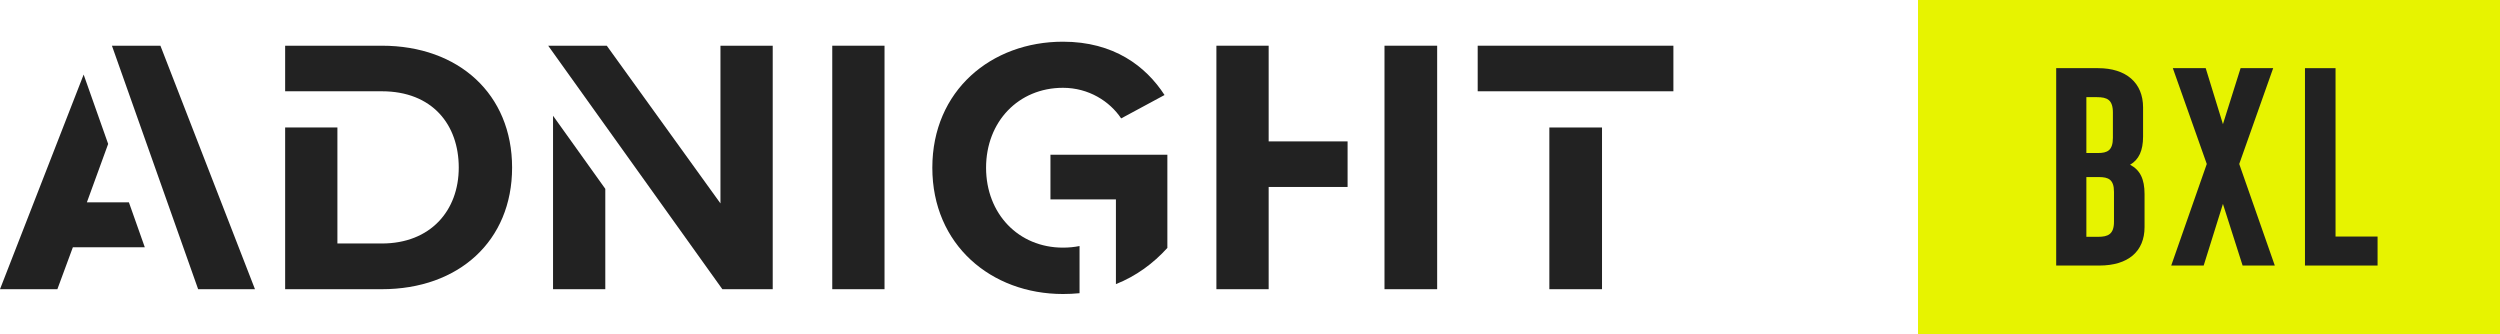
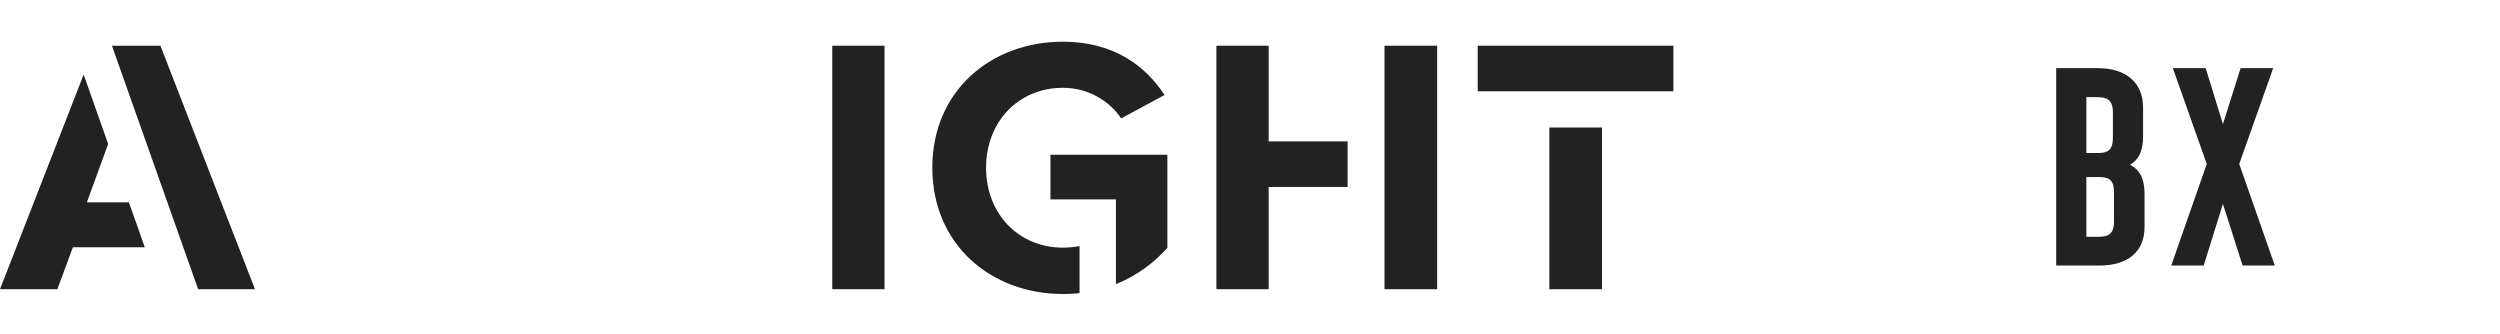
<svg xmlns="http://www.w3.org/2000/svg" width="262" height="35" viewBox="0 0 262 35" fill="none">
  <g clip-path="url(#clip0_540_313)">
-     <path d="M262 0H201.007V35H262V0Z" fill="#E7F300" />
-     <path d="M75.504 4.79V21.317L63.59 4.79H57.45L75.702 30.308H80.981V4.79H75.504ZM57.958 30.308H63.435V19.79L57.958 12.129V30.308Z" fill="#222222" />
    <path d="M87.221 4.79V30.308H92.698V4.79H87.221Z" fill="#222222" />
    <path d="M111.4 4.37C103.877 4.37 97.708 9.496 97.708 17.577C97.708 25.658 103.877 30.812 111.4 30.812C111.993 30.812 112.572 30.784 113.136 30.728V25.784C112.586 25.896 112.007 25.952 111.4 25.952C106.728 25.952 103.34 22.395 103.34 17.577C103.34 12.759 106.728 9.202 111.4 9.202C114.096 9.202 116.298 10.616 117.498 12.409L122.043 9.958C120.081 6.933 116.722 4.37 111.4 4.37ZM110.087 16.232V20.896H116.948V29.776C119.065 28.936 120.872 27.605 122.34 25.98V16.218H110.073L110.087 16.232Z" fill="#222222" />
    <path d="M132.955 14.818V4.79H127.479V30.308H132.955V19.594H141.227V14.818H132.955ZM145.095 4.79V30.308H150.614V4.79H145.095Z" fill="#222222" />
    <path d="M162.372 13.361V30.308H167.891V13.361H162.372ZM154.862 4.79V9.566H175.372V4.79H154.862Z" fill="#222222" />
    <path d="M20.765 30.308H26.721L16.812 4.79H11.73L20.765 30.308Z" fill="#222222" />
    <path d="M13.509 21.205H9.105L11.335 15.084L8.766 7.815L0 30.308H6.013L7.637 25.911H15.174L13.509 21.205Z" fill="#222222" />
-     <path d="M40.018 4.79H29.883V9.566H40.018C45.297 9.566 48.078 13.053 48.078 17.563C48.078 22.073 45.114 25.518 40.018 25.518H35.36V13.361H29.883V30.308H40.018C48.078 30.308 53.668 25.252 53.668 17.563C53.668 9.874 48.078 4.79 40.018 4.79Z" fill="#222222" />
    <path d="M223.225 17.269C224.156 16.736 224.594 15.784 224.594 14.299V11.26C224.594 8.683 222.829 7.143 219.879 7.143H215.489V27.829H220.006C223.027 27.829 224.749 26.358 224.749 23.795V20.336C224.749 18.767 224.283 17.815 223.239 17.269H223.225ZM218.651 18.557H219.978C220.952 18.557 221.545 18.809 221.545 20.098V23.249C221.545 24.552 220.91 24.818 219.893 24.818H218.651V18.557ZM221.432 14.44C221.432 15.77 220.853 16.036 219.865 16.036H218.651V10.182H219.752C220.825 10.182 221.432 10.448 221.432 11.806V14.44Z" fill="#222222" />
    <path d="M238.229 7.143H234.814L232.964 13.011L231.158 7.143H227.713L231.27 17.185L227.544 27.829H230.946L232.964 21.372L235.025 27.829H238.399L234.672 17.185L238.229 7.143Z" fill="#222222" />
-     <path d="M244.765 24.79V7.143H241.561V27.829H249.169V24.79H244.765Z" fill="#222222" />
  </g>
  <defs>
    <clipPath id="clip0_540_313">
      <rect width="262" height="35" fill="white" />
    </clipPath>
  </defs>
</svg>